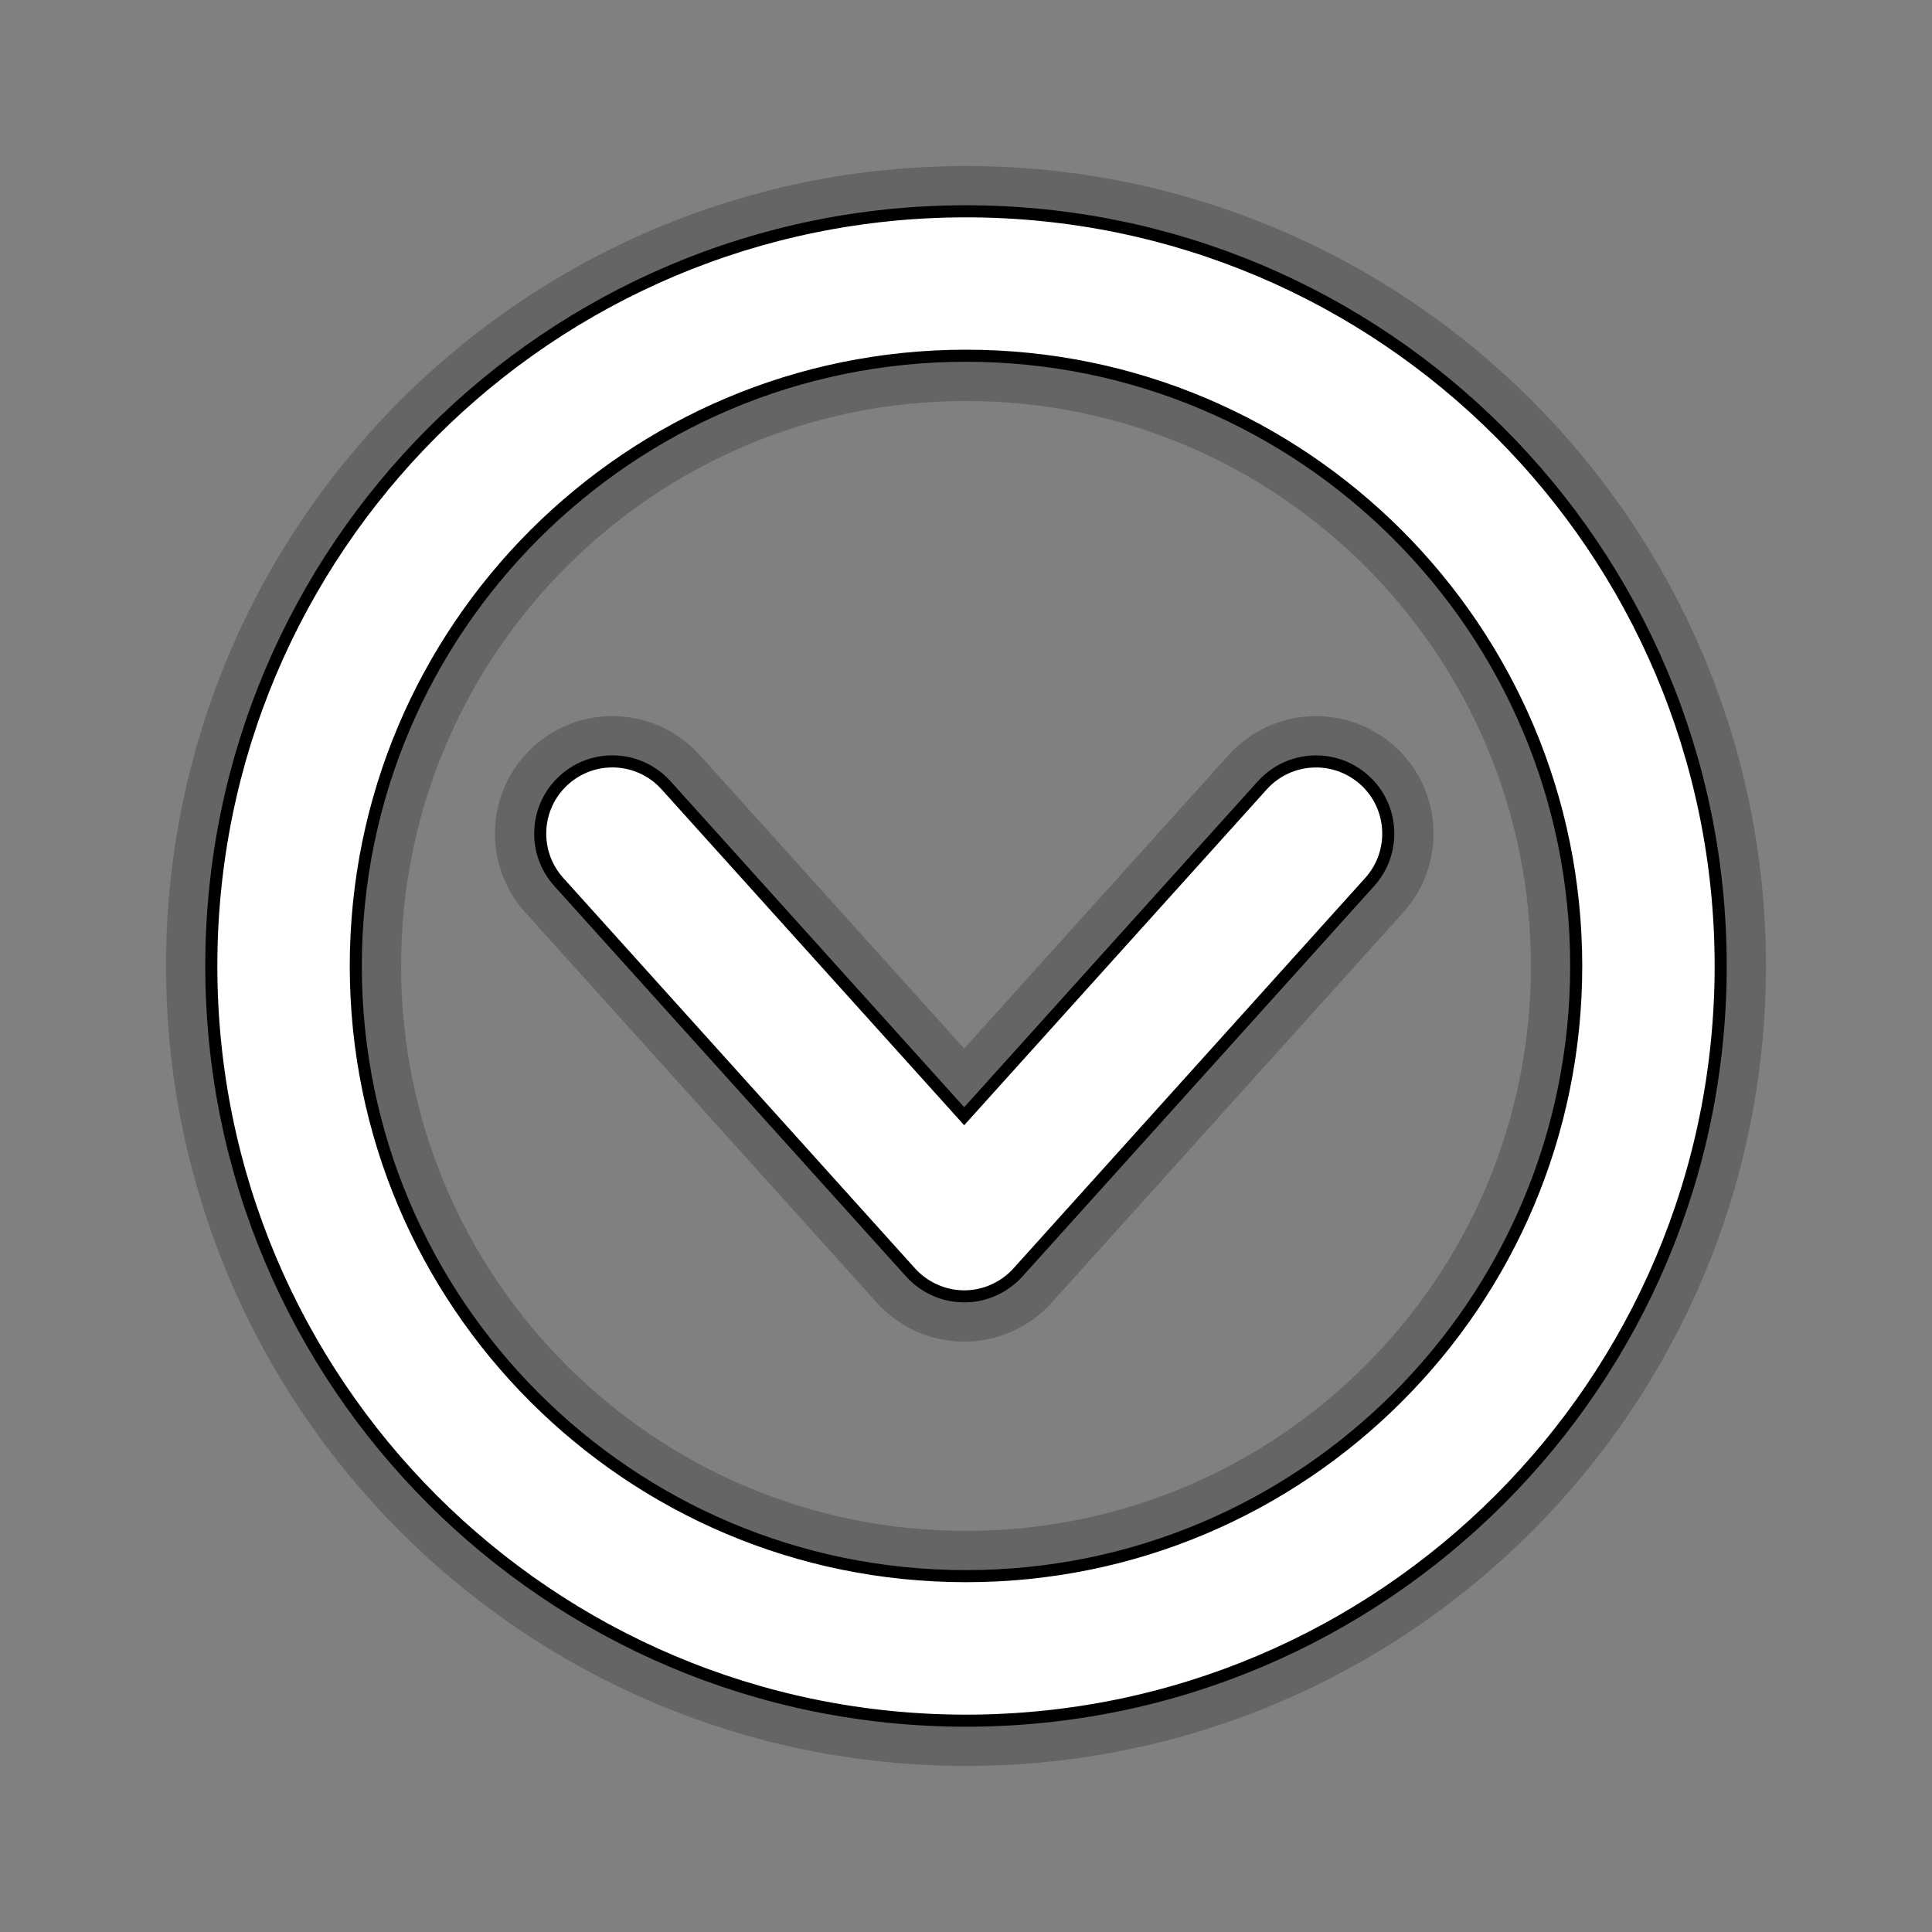
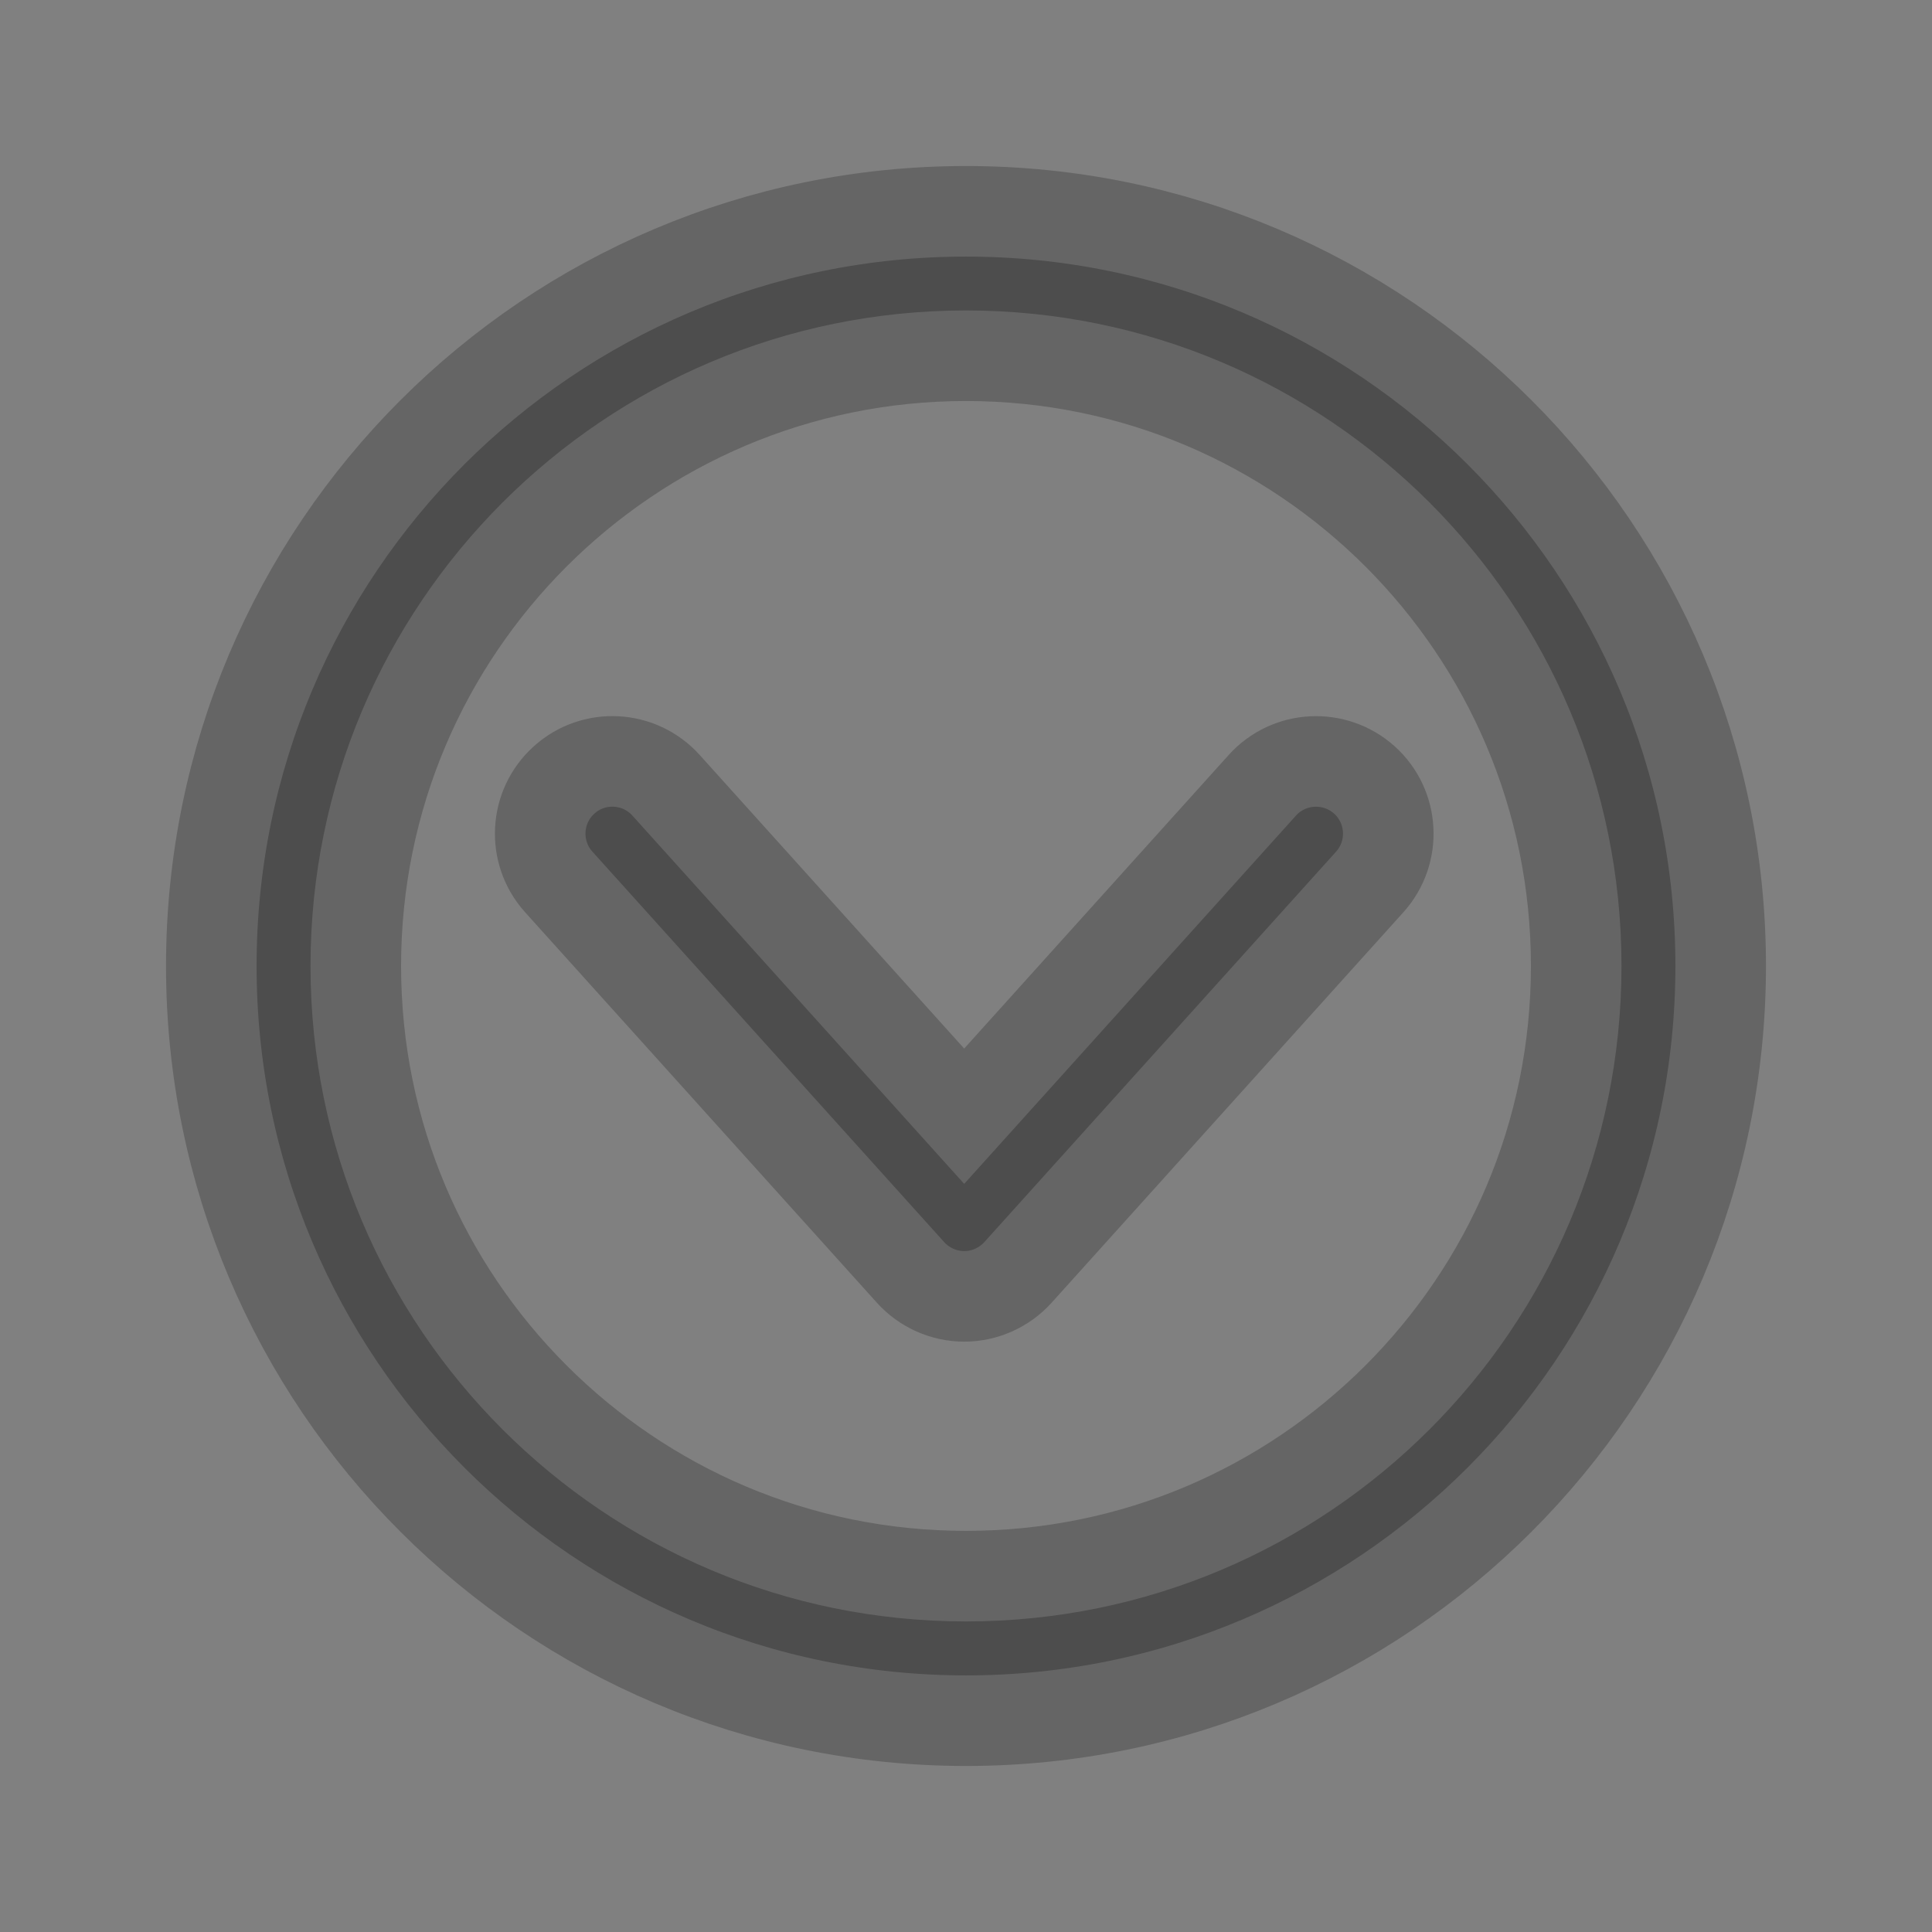
<svg xmlns="http://www.w3.org/2000/svg" version="1.1" baseProfile="basic" id="Layer_1" x="0px" y="0px" width="32px" height="32px" viewBox="0 0 32 32" xml:space="preserve">
  <rect x="0" y="0" width="32" height="32" fill="#808080" stroke="none" />
  <g opacity="0.4">
    <path stroke="#3C3C3C" stroke-width="1.5" d="M20.908,13.007l-4.938,5.481l-4.938-5.481c-0.443-0.491-1.199-0.531-1.689-0.088     c-0.491,0.442-0.53,1.199-0.088,1.689l5.827,6.468c0.226,0.25,0.551,0.396,0.889,0.396s0.663-0.146,0.889-0.396l5.827-6.468     c0.442-0.491,0.402-1.248-0.088-1.689C22.106,12.477,21.35,12.517,20.908,13.007z M16,3.5C9.096,3.5,3.5,9.096,3.5,16     c0,6.903,5.596,12.499,12.5,12.5c6.903-0.001,12.499-5.597,12.5-12.5C28.499,9.096,22.903,3.5,16,3.5z M23.147,23.146     c-1.833,1.831-4.353,2.96-7.147,2.96s-5.314-1.129-7.146-2.96C7.022,21.314,5.894,18.795,5.893,16     c0.001-2.795,1.129-5.314,2.961-7.147c1.833-1.831,4.352-2.96,7.146-2.961c2.795,0.001,5.313,1.13,7.147,2.961     c1.831,1.833,2.959,4.352,2.96,7.147C26.106,18.795,24.979,21.314,23.147,23.146z" />
  </g>
  <g>
-     <path fill="#FFFFFF" stroke="#000000" stroke-width="0.2" d="M20.908,13.007l-4.938,5.481l-4.938-5.481c-0.443-0.491-1.199-0.531-1.689-0.088     c-0.491,0.442-0.53,1.199-0.088,1.689l5.827,6.468c0.226,0.25,0.551,0.396,0.889,0.396s0.663-0.146,0.889-0.396l5.827-6.468     c0.442-0.491,0.402-1.248-0.088-1.689C22.106,12.477,21.35,12.517,20.908,13.007z M16,3.5C9.096,3.5,3.5,9.096,3.5,16     c0,6.903,5.596,12.499,12.5,12.5c6.903-0.001,12.499-5.597,12.5-12.5C28.499,9.096,22.903,3.5,16,3.5z M23.147,23.146     c-1.833,1.831-4.353,2.96-7.147,2.96s-5.314-1.129-7.146-2.96C7.022,21.314,5.894,18.795,5.893,16     c0.001-2.795,1.129-5.314,2.961-7.147c1.833-1.831,4.352-2.96,7.146-2.961c2.795,0.001,5.313,1.13,7.147,2.961     c1.831,1.833,2.959,4.352,2.96,7.147C26.106,18.795,24.979,21.314,23.147,23.146z" />
-   </g>
+     </g>
</svg>